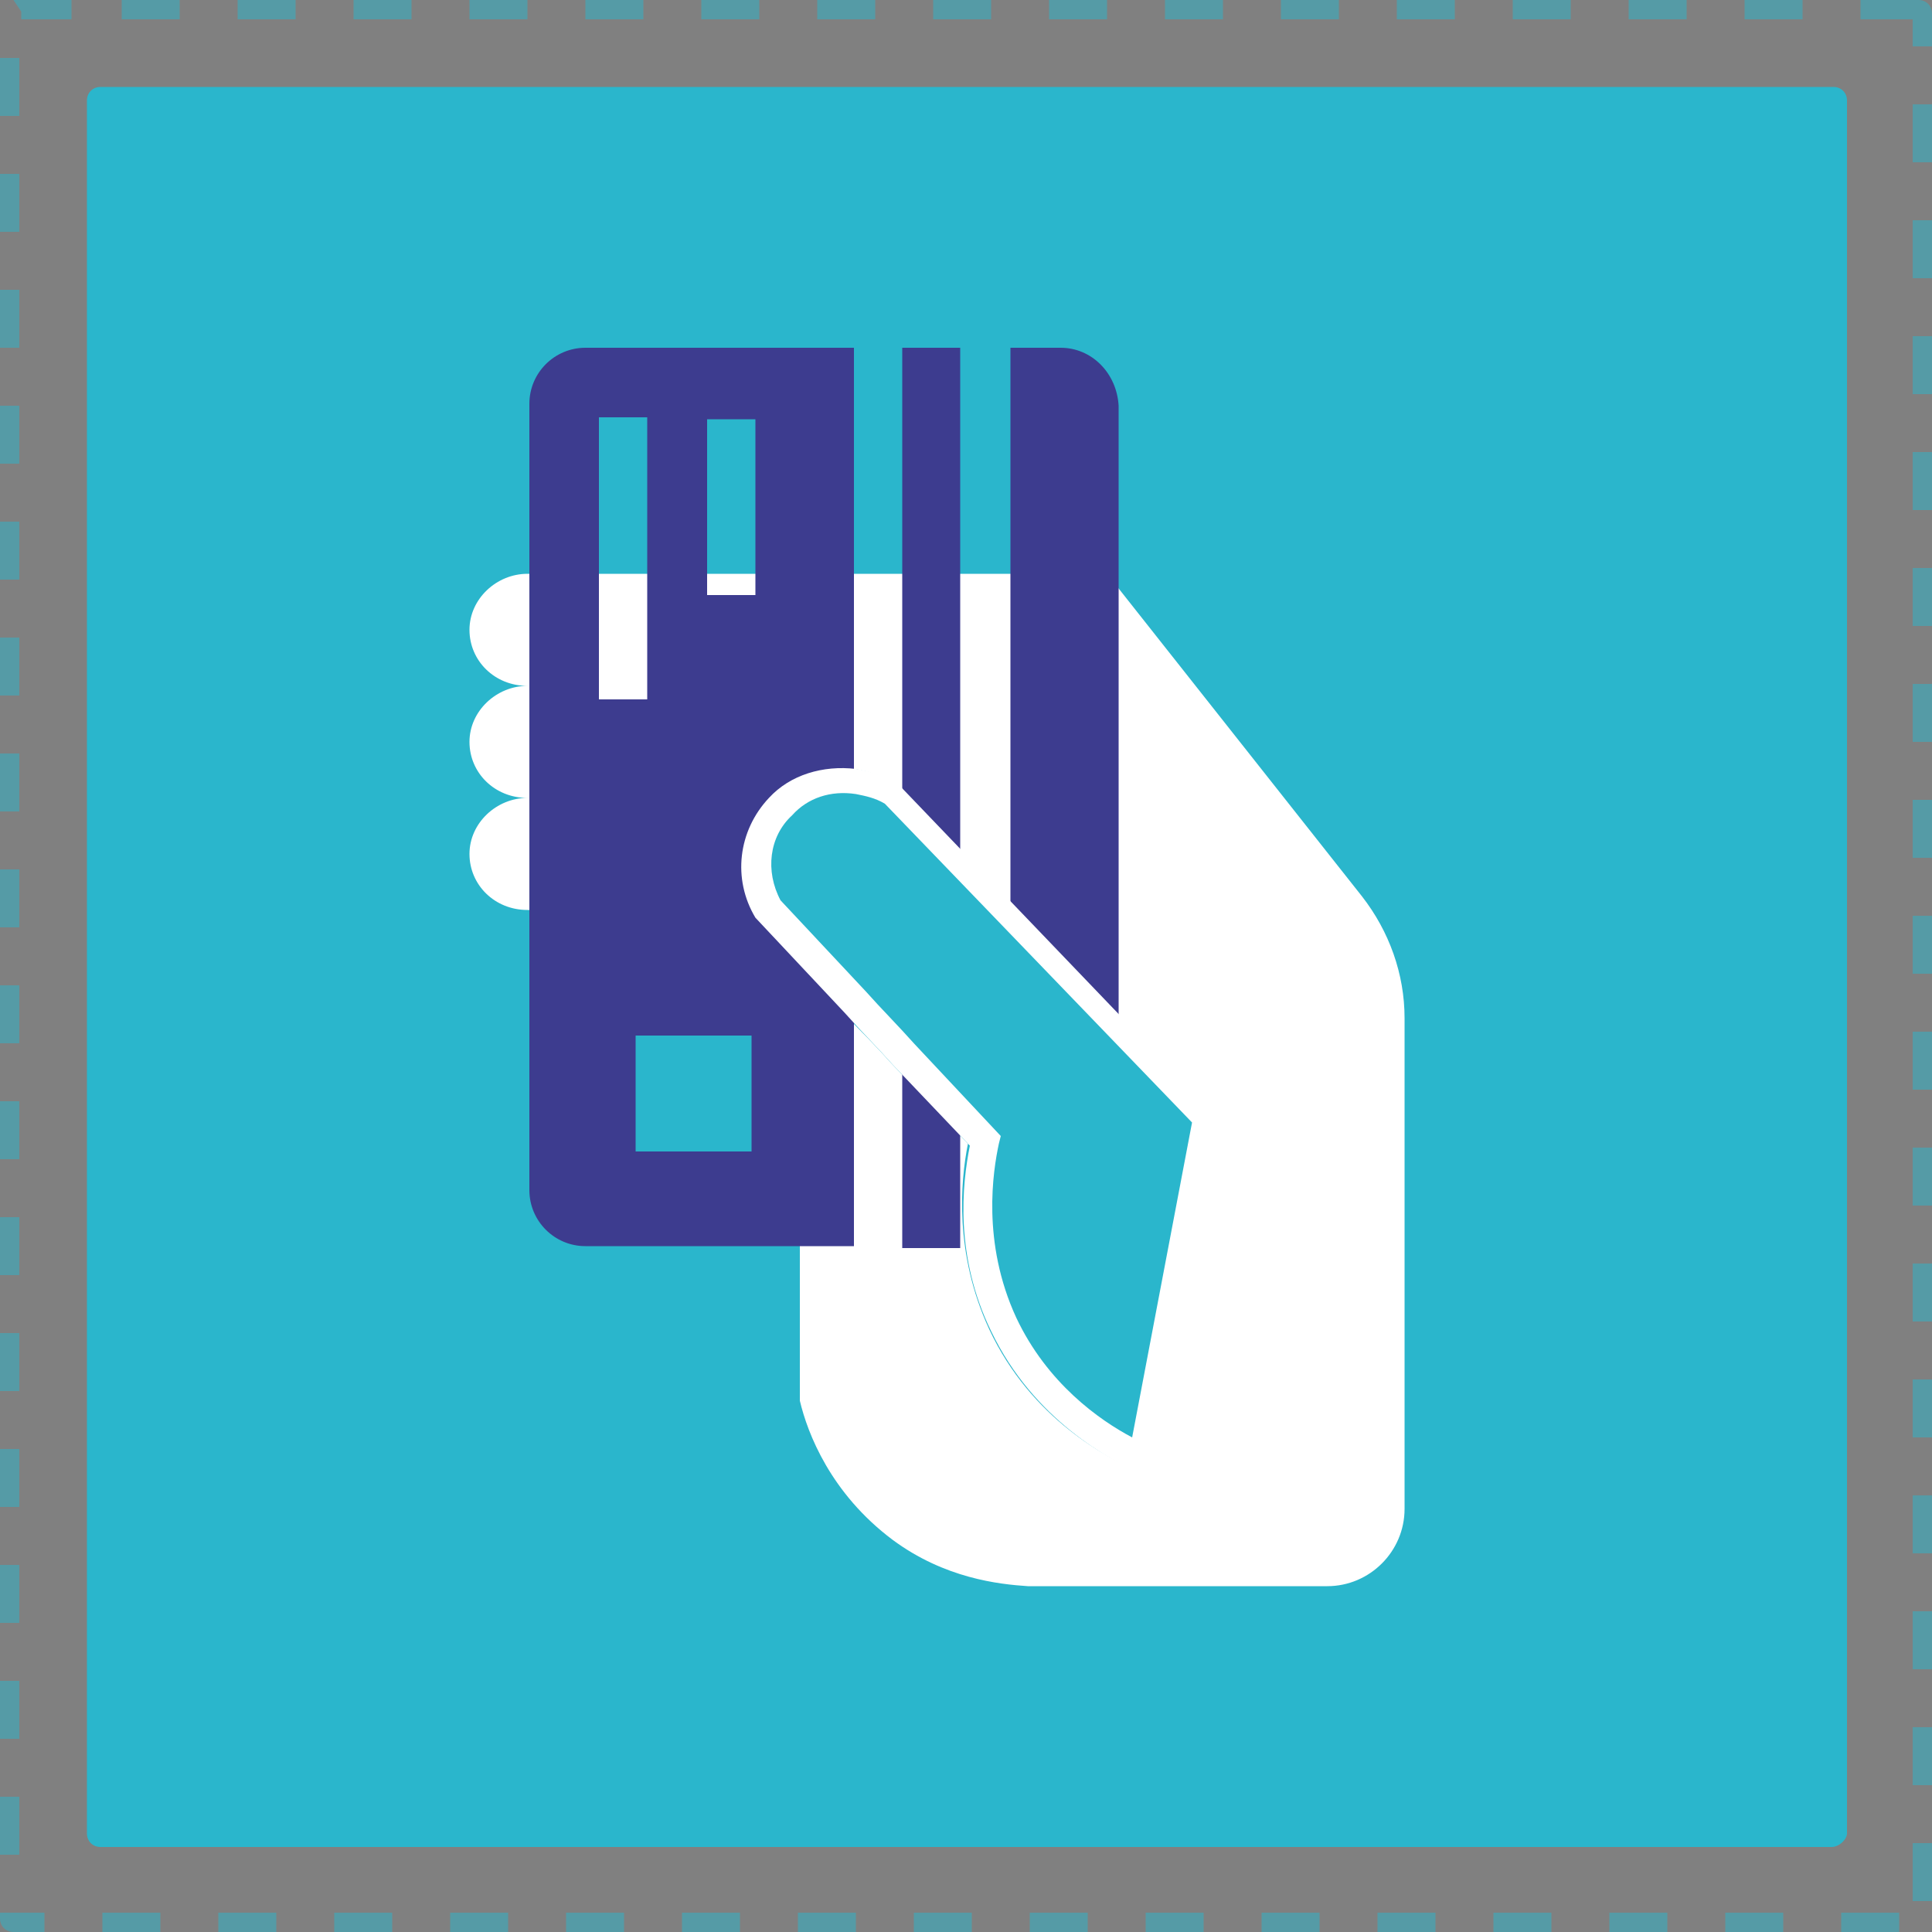
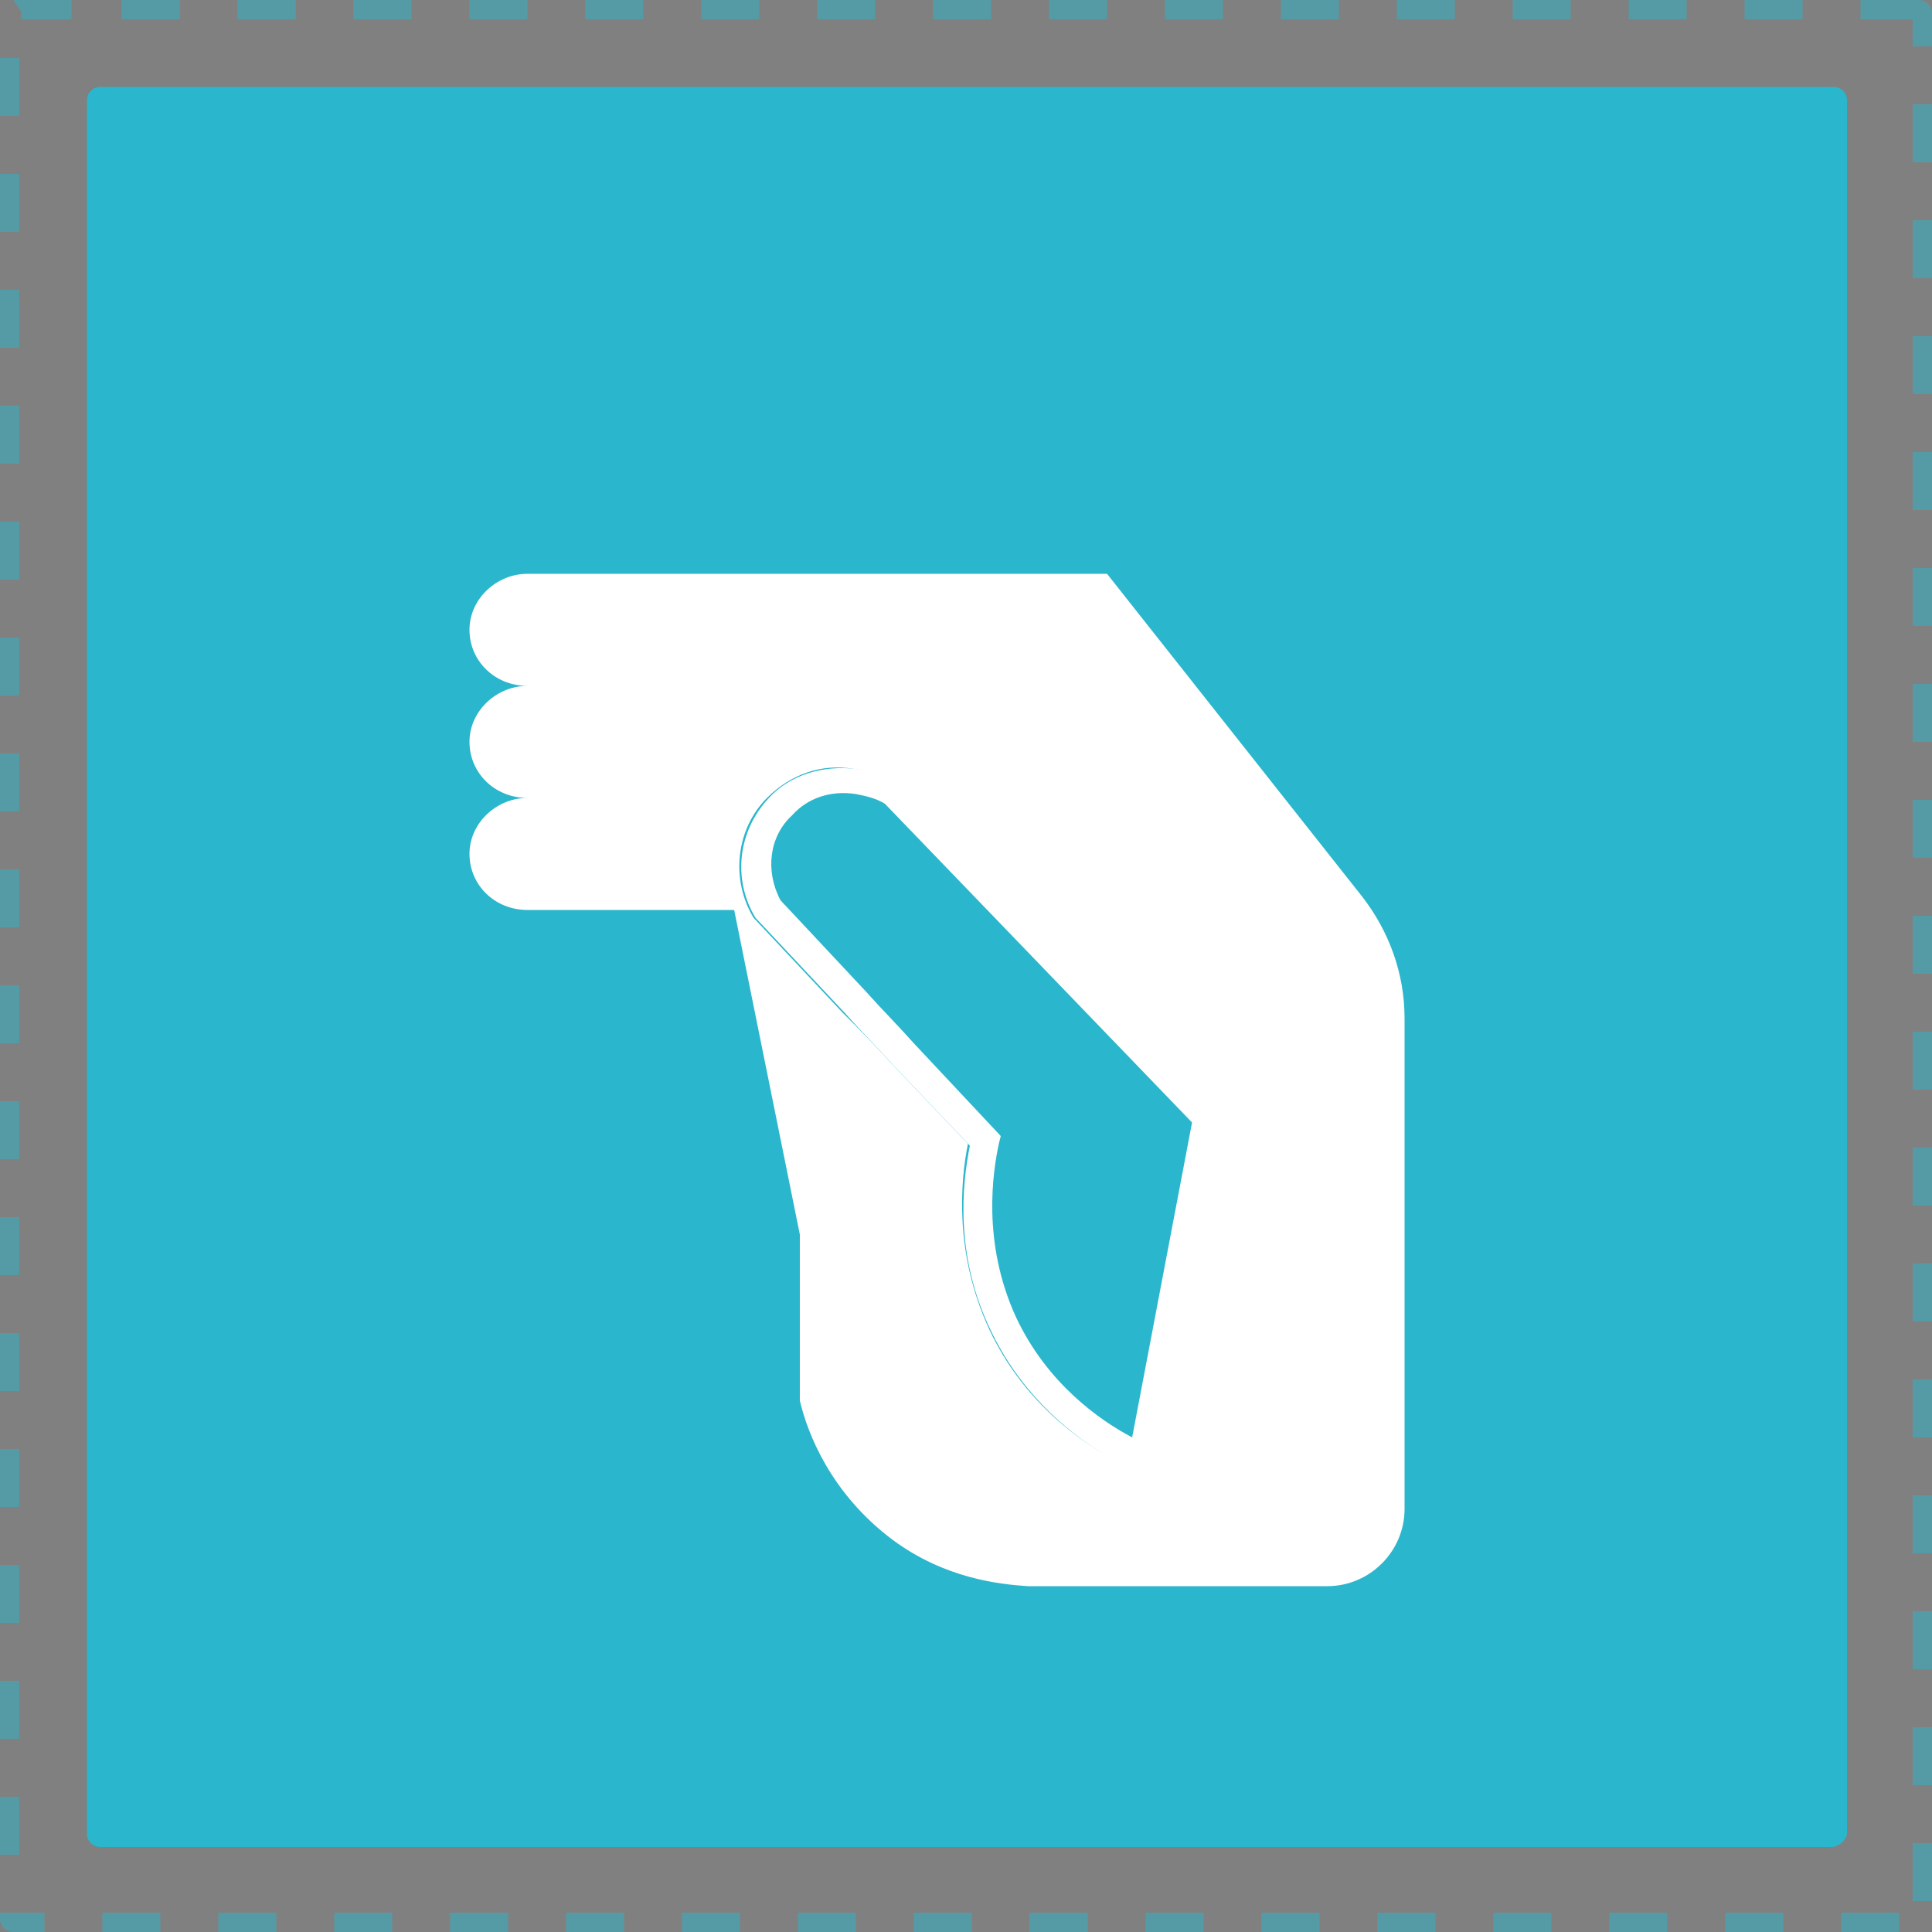
<svg xmlns="http://www.w3.org/2000/svg" version="1.1" id="Layer_1" x="0px" y="0px" width="100px" height="100px" viewBox="0 0 100 100" style="enable-background:new 0 0 100 100;" xml:space="preserve">
  <rect x="0" y="0" width="100" height="100" fill="#808080" stroke="none" />
  <style type="text/css">
	.st0{fill:#2AB6CC;}
	.st1{opacity:0.5;}
	.st2{fill:#FFFFFF;}
	.st3{fill:#3D3C8F;}
</style>
  <path class="st0" d="M94.8,95.6H5.2c-0.4,0-0.7-0.3-0.7-0.7V5.2c0-0.4,0.3-0.7,0.7-0.7h89.7c0.4,0,0.7,0.3,0.7,0.7v89.7  C95.6,95.2,95.2,95.6,94.8,95.6z" />
  <g class="st1">
    <path class="st0" d="M99.3,0h-3v1H99v1.4h1V0.7l0,0h-0.7l0,0l0,0V0L99.3,0L99.3,0z M93.3,0h-3v1h3V0L93.3,0z M87.3,0h-3v1h3V0   L87.3,0z M81.3,0h-3v1h3V0L81.3,0z M75.3,0h-3v1h3V0L75.3,0z M69.3,0h-3v1h3V0L69.3,0z M63.3,0h-3v1h3V0L63.3,0z M57.3,0h-3v1h3V0   L57.3,0z M51.3,0h-3v1h3V0L51.3,0z M45.3,0h-3v1h3V0L45.3,0z M39.3,0h-3v1h3V0L39.3,0z M33.3,0h-3v1h3V0L33.3,0z M27.3,0h-3v1h3V0   L27.3,0z M21.3,0h-3v1h3V0L21.3,0z M15.3,0h-3v1h3V0L15.3,0z M9.3,0h-3v1h3V0L9.3,0z M3.3,0H0.7c0,0,0,0,0,0c0,0,0,0,0,0   c0,0,0,0,0,0c0,0,0,0,0,0c0,0,0,0,0,0c0,0,0,0,0,0c0,0,0,0,0,0c0,0,0,0,0,0c0,0,0,0,0,0c0,0,0,0,0,0c0,0,0,0,0,0c0,0,0,0,0,0   c0,0,0,0,0,0c0,0,0,0,0,0c0,0,0,0,0,0c0,0,0,0,0,0c0,0,0,0,0,0c0,0,0,0,0,0c0,0,0,0,0,0c0,0,0,0,0,0c0,0,0,0,0,0c0,0,0,0,0,0   c0,0,0,0,0,0c0,0,0,0,0,0c0,0,0,0,0,0c0,0,0,0,0,0c0,0,0,0,0,0c0,0,0,0,0,0c0,0,0,0,0,0c0,0,0,0,0,0c0,0,0,0,0,0c0,0,0,0,0,0   c0,0,0,0,0,0c0,0,0,0,0,0c0,0,0,0,0,0c0,0,0,0,0,0c0,0,0,0,0,0c0,0,0,0,0,0c0,0,0,0,0,0c0,0,0,0,0,0c0,0,0,0,0,0c0,0,0,0,0,0   c0,0,0,0,0,0c0,0,0,0,0,0c0,0,0,0,0,0c0,0,0,0,0,0c0,0,0,0,0,0c0,0,0,0,0,0c0,0,0,0,0,0c0,0,0,0,0,0c0,0,0,0,0,0c0,0,0,0,0,0   c0,0,0,0,0,0c0,0,0,0,0,0c0,0,0,0,0,0c0,0,0,0,0,0c0,0,0,0,0,0c0,0,0,0,0,0c0,0,0,0,0,0c0,0,0,0,0,0c0,0,0,0,0,0h0c0,0,0,0,0,0   c0,0,0,0,0,0c0,0,0,0,0,0c0,0,0,0,0,0c0,0,0,0,0,0c0,0,0,0,0,0c0,0,0,0,0,0c0,0,0,0,0,0c0,0,0,0,0,0c0,0,0,0,0,0c0,0,0,0,0,0   c0,0,0,0,0,0c0,0,0,0,0,0c0,0,0,0,0,0c0,0,0,0,0,0c0,0,0,0,0,0c0,0,0,0,0,0c0,0,0,0,0,0c0,0,0,0,0,0c0,0,0,0,0,0c0,0,0,0,0,0   c0,0,0,0,0,0c0,0,0,0,0,0c0,0,0,0,0,0c0,0,0,0,0,0c0,0,0,0,0,0c0,0,0,0,0,0c0,0,0,0,0,0c0,0,0,0,0,0c0,0,0,0,0,0c0,0,0,0,0,0   c0,0,0,0,0,0c0,0,0,0,0,0c0,0,0,0,0,0c0,0,0,0,0,0c0,0,0,0,0,0c0,0,0,0,0,0c0,0,0,0,0,0c0,0,0,0,0,0c0,0,0,0,0,0c0,0,0,0,0,0   c0,0,0,0,0,0c0,0,0,0,0,0c0,0,0,0,0,0c0,0,0,0,0,0c0,0,0,0,0,0c0,0,0,0,0,0c0,0,0,0,0,0c0,0,0,0,0,0c0,0,0,0,0,0c0,0,0,0,0,0   c0,0,0,0,0,0c0,0,0,0,0,0c0,0,0,0,0,0c0,0,0,0,0,0c0,0,0,0,0,0c0,0,0,0,0,0c0,0,0,0,0,0c0,0,0,0,0,0c0,0,0,0,0,0c0,0,0,0,0,0   c0,0,0,0,0,0c0,0,0,0,0,0c0,0,0,0,0,0c0,0,0,0,0,0c0,0,0,0,0,0c0,0,0,0,0,0c0,0,0,0,0,0c0,0,0,0,0,0c0,0,0,0,0,0c0,0,0,0,0,0   c0,0,0,0,0,0c0,0,0,0,0,0c0,0,0,0,0,0c0,0,0,0,0,0c0,0,0,0,0,0c0,0,0,0,0,0c0,0,0,0,0,0c0,0,0,0,0,0c0,0,0,0,0,0c0,0,0,0,0,0   c0,0,0,0,0,0c0,0,0,0,0,0c0,0,0,0,0,0c0,0,0,0,0,0c0,0,0,0,0,0c0,0,0,0,0,0c0,0,0,0,0,0c0,0,0,0,0,0c0,0,0,0,0,0c0,0,0,0,0,0   c0,0,0,0,0,0c0,0,0,0,0,0c0,0,0,0,0,0c0,0,0,0,0,0c0,0,0,0,0,0c0,0,0,0,0,0c0,0,0,0,0,0c0,0,0,0,0,0c0,0,0,0,0,0c0,0,0,0,0,0   c0,0,0,0,0,0c0,0,0,0,0,0c0,0,0,0,0,0c0,0,0,0,0,0c0,0,0,0,0,0c0,0,0,0,0,0c0,0,0,0,0,0c0,0,0,0,0,0c0,0,0,0,0,0c0,0,0,0,0,0   c0,0,0,0,0,0c0,0,0,0,0,0c0,0,0,0,0,0c0,0,0,0,0,0c0,0,0,0,0,0c0,0,0,0,0,0c0,0,0,0,0,0c0,0,0,0,0,0c0,0,0,0,0,0c0,0,0,0,0,0   c0,0,0,0,0,0c0,0,0,0,0,0c0,0,0,0,0,0c0,0,0,0,0,0c0,0,0,0,0,0c0,0,0,0,0,0c0,0,0,0,0,0c0,0,0,0,0,0c0,0,0,0,0,0c0,0,0,0,0,0   c0,0,0,0,0,0c0,0,0,0,0,0c0,0,0,0,0,0c0,0,0,0,0,0c0,0,0,0,0,0c0,0,0,0,0,0c0,0,0,0,0,0c0,0,0,0,0,0c0,0,0,0,0,0c0,0,0,0,0,0   c0,0,0,0,0,0c0,0,0,0,0,0c0,0,0,0,0,0c0,0,0,0,0,0c0,0,0,0,0,0c0,0,0,0,0,0c0,0,0,0,0,0c0,0,0,0,0,0c0,0,0,0,0,0c0,0,0,0,0,0   c0,0,0,0,0,0c0,0,0,0,0,0c0,0,0,0,0,0c0,0,0,0,0,0c0,0,0,0,0,0c0,0,0,0,0,0c0,0,0,0,0,0c0,0,0,0,0,0c0,0,0,0,0,0c0,0,0,0,0,0   c0,0,0,0,0,0c0,0,0,0,0,0c0,0,0,0,0,0c0,0,0,0,0,0c0,0,0,0,0,0c0,0,0,0,0,0c0,0,0,0,0,0c0,0,0,0,0,0c0,0,0,0,0,0c0,0,0,0,0,0   c0,0,0,0,0,0c0,0,0,0,0,0c0,0,0,0,0,0c0,0,0,0,0,0c0,0,0,0,0,0c0,0,0,0,0,0c0,0,0,0,0,0c0,0,0,0,0,0c0,0,0,0,0,0c0,0,0,0,0,0   c0,0,0,0,0,0c0,0,0,0,0,0c0,0,0,0,0,0c0,0,0,0,0,0c0,0,0,0,0,0c0,0,0,0,0,0c0,0,0,0,0,0c0,0,0,0,0,0c0,0,0,0,0,0c0,0,0,0,0,0   c0,0,0,0,0,0c0,0,0,0,0,0c0,0,0,0,0,0c0,0,0,0,0,0c0,0,0,0,0,0c0,0,0,0,0,0c0,0,0,0,0,0c0,0,0,0,0,0c0,0,0,0,0,0c0,0,0,0,0,0   c0,0,0,0,0,0c0,0,0,0,0,0c0,0,0,0,0,0c0,0,0,0,0,0c0,0,0,0,0,0c0,0,0,0,0,0c0,0,0,0,0,0c0,0,0,0,0,0c0,0,0,0,0,0c0,0,0,0,0,0   c0,0,0,0,0,0c0,0,0,0,0,0c0,0,0,0,0,0c0,0,0,0,0,0c0,0,0,0,0,0c0,0,0,0,0,0c0,0,0,0,0,0c0,0,0,0,0,0c0,0,0,0,0,0c0,0,0,0,0,0   c0,0,0,0,0,0c0,0,0,0,0,0l0.4,0.6V1h2.6V0L3.3,0z M1,3H0v3h1V3L1,3z M1,9H0v3h1V9L1,9z M1,15H0v3h1V15L1,15z M1,21H0v3h1V21L1,21z    M1,27H0v3h1V27L1,27z M1,33H0v3h1V33L1,33z M1,39H0v3h1V39L1,39z M1,45H0v3h1V45L1,45z M1,51H0v3h1V51L1,51z M1,57H0v3h1V57L1,57z    M1,63H0v3h1V63L1,63z M1,69H0v3h1V69L1,69z M1,75H0v3h1V75L1,75z M1,81H0v3h1V81L1,81z M1,87H0v3h1V87L1,87z M1,93H0v3h1V93L1,93z    M2.3,99H0.7l0,0l0,0v0H0v0.3l0,0c0,0.4,0.3,0.7,0.7,0.7v-0.7l0,0v0.7h1.6V99L2.3,99z M8.3,99h-3v1h3V99L8.3,99z M14.3,99h-3v1h3   V99L14.3,99z M20.3,99h-3v1h3V99L20.3,99z M26.3,99h-3v1h3V99L26.3,99z M32.3,99h-3v1h3V99L32.3,99z M38.3,99h-3v1h3V99L38.3,99z    M44.3,99h-3v1h3V99L44.3,99z M50.3,99h-3v1h3V99L50.3,99z M56.3,99h-3v1h3V99L56.3,99z M62.3,99h-3v1h3V99L62.3,99z M68.3,99h-3v1   h3V99L68.3,99z M74.3,99h-3v1h3V99L74.3,99z M80.3,99h-3v1h3V99L80.3,99z M86.3,99h-3v1h3V99L86.3,99z M92.3,99h-3v1h3V99L92.3,99z    M98.3,99h-3v1h3V99L98.3,99z M100,95.4h-1v3h1V95.4L100,95.4z M100,89.4h-1v3h1V89.4L100,89.4z M100,83.4h-1v3h1V83.4L100,83.4z    M100,77.4h-1v3h1V77.4L100,77.4z M100,71.4h-1v3h1V71.4L100,71.4z M100,65.4h-1v3h1V65.4L100,65.4z M100,59.4h-1v3h1V59.4   L100,59.4z M100,53.4h-1v3h1V53.4L100,53.4z M100,47.4h-1v3h1V47.4L100,47.4z M100,41.4h-1v3h1V41.4L100,41.4z M100,35.4h-1v3h1   V35.4L100,35.4z M100,29.4h-1v3h1V29.4L100,29.4z M100,23.4h-1v3h1V23.4L100,23.4z M100,17.4h-1v3h1V17.4L100,17.4z M100,11.4h-1v3   h1V11.4L100,11.4z M100,5.4h-1v3h1V5.4L100,5.4z M99.3,0v0.7h0.7C100,0.3,99.7,0,99.3,0L99.3,0z" />
  </g>
  <g>
    <path class="st2" d="M57.3,29.7H27.5v0c0,0,0,0-0.1,0h-0.1c-1.6,0-3,1.3-3,2.9c0,1.6,1.3,2.9,3,2.9c-1.6,0-3,1.3-3,2.9   c0,1.6,1.3,2.9,3,2.9c-1.6,0-3,1.3-3,2.9c0,1.6,1.3,2.9,3,2.9h0.1c0,0,0,0,0.1,0v0H38l3.4,16.8h0v8.4l0,0.2   c0.4,1.7,1.6,4.8,4.8,7.2c2.7,2,5.5,2.3,7,2.4h15.5c2.2,0,4-1.8,4-4V52.7c0-2.3-0.8-4.5-2.2-6.3L57.3,29.7z M59.6,74.9L59,76.2   c-1.6-0.7-5.6-2.7-7.8-7.4c-1.8-3.9-1.5-7.6-1.1-9.6l-4-4.2c-0.8-0.9-1.7-1.8-2.5-2.6l-4.6-4.9c-1.2-2-0.9-4.6,0.7-6.2   c1.2-1.2,2.8-1.8,4.5-1.5c0.8,0.1,1.5,0.4,2.2,0.8l0.1,0.1l16.2,16.9L59.6,74.9z" />
-     <path class="st3" d="M44.2,40.5V18H30.3c-1.6,0-2.9,1.3-2.9,2.9v40.7c0,1.6,1.3,2.9,2.9,2.9h13.9V51.9c-1.5-1.6-3-3.2-4.5-4.7   c-1-1.8-0.7-4,0.6-5.4C41.3,40.8,42.8,40.3,44.2,40.5z M31,21.6h2.5v14.6H31V21.6z M38.9,59.6h-6v-6h6V59.6z M39.1,30.8h-2.5v-9.1   h2.5V30.8z M46.7,64.6h3v-6.9c-1-1-2-2.1-3-3.1V64.6z M46.7,18v23.8l3,3.1V18H46.7z M54.9,18h-2.6v29.6l5.6,5.8V21   C57.8,19.3,56.5,18,54.9,18z" />
    <g>
      <path class="st2" d="M46.6,40.7l-0.1-0.1c-0.7-0.4-1.4-0.7-2.2-0.8c-1.7-0.2-3.4,0.3-4.5,1.5c-1.6,1.7-1.9,4.2-0.7,6.2l4.6,4.9    c0.8,0.9,1.7,1.8,2.5,2.7l4,4.2c-0.4,2-0.8,5.7,1.1,9.6c2.2,4.6,6.2,6.7,7.8,7.4l0.6-1.3l3.2-17.3L46.6,40.7z M58.6,74.4    c-1.7-0.9-4.4-2.8-6-6.2c-1.8-3.9-1.2-7.6-0.9-9l0.1-0.4l-4.5-4.8c-0.8-0.9-1.7-1.8-2.5-2.7l-4.4-4.7c-0.8-1.5-0.6-3.3,0.6-4.4    c0.8-0.9,2-1.3,3.3-1.1c0.5,0.1,1,0.2,1.5,0.5l15.9,16.5L58.6,74.4z" />
    </g>
  </g>
</svg>